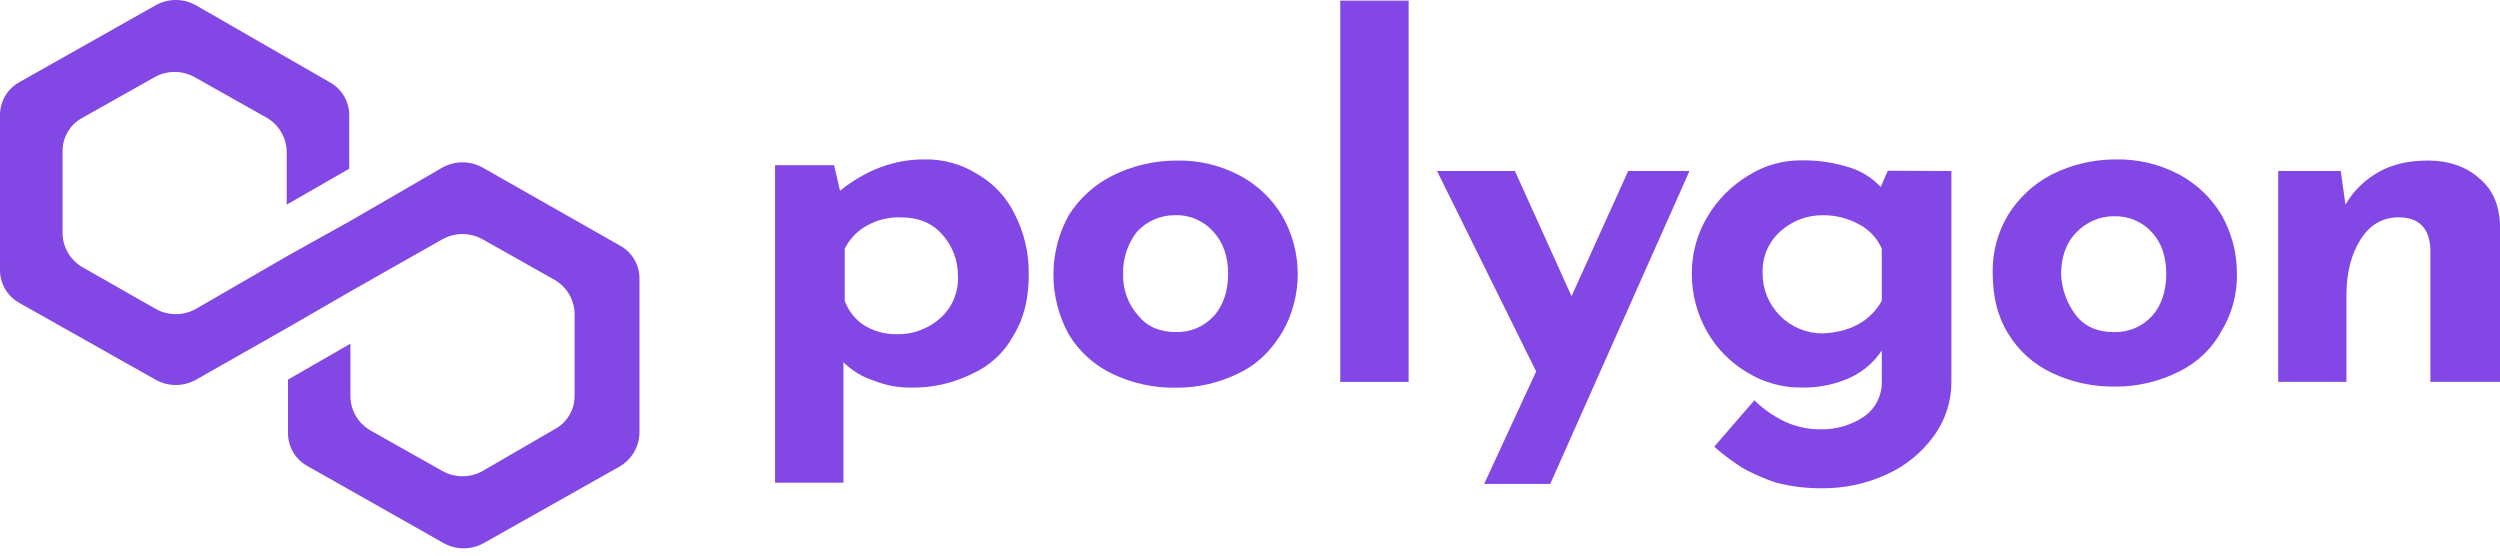
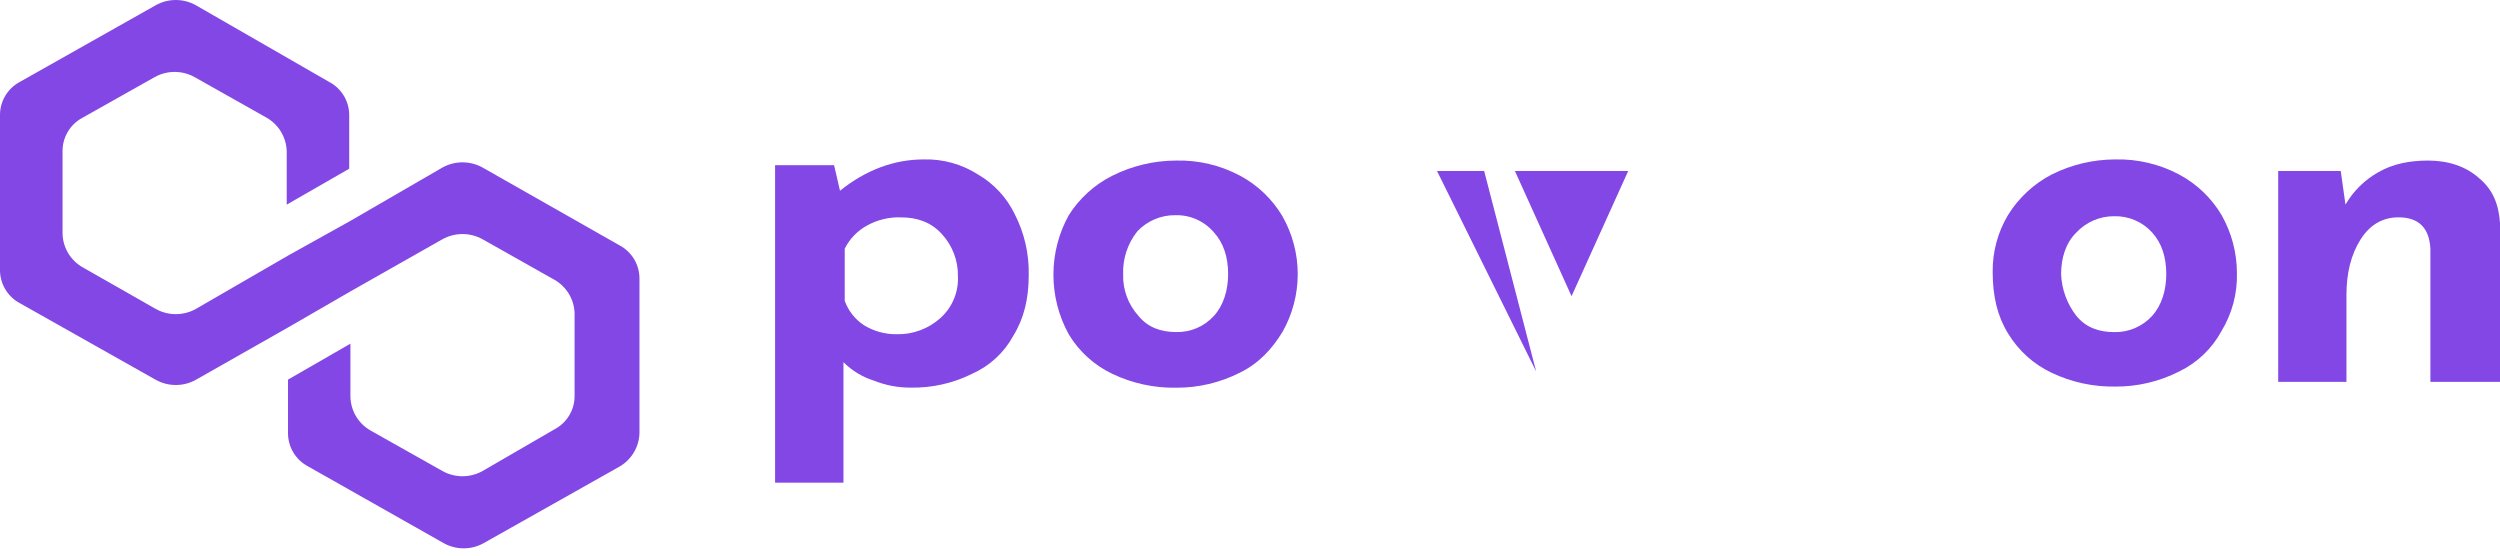
<svg xmlns="http://www.w3.org/2000/svg" width="108" height="24" viewBox="0 0 108 24" fill="none">
  <path d="M42.25 7.538C42.935 7.936 43.485 8.529 43.831 9.241C44.253 10.06 44.463 10.972 44.441 11.894C44.441 12.895 44.239 13.747 43.78 14.497C43.383 15.23 42.754 15.811 41.993 16.149C41.17 16.558 40.261 16.762 39.343 16.745C38.802 16.748 38.265 16.647 37.762 16.447C37.262 16.291 36.807 16.016 36.437 15.646V20.852H33.484V7.138H36.033L36.288 8.24C37.408 7.339 38.632 6.887 39.906 6.887C40.735 6.864 41.552 7.091 42.25 7.538ZM40.619 13.747C40.872 13.521 41.072 13.243 41.204 12.931C41.336 12.62 41.397 12.283 41.383 11.944C41.397 11.257 41.141 10.592 40.67 10.091C40.211 9.591 39.6 9.391 38.938 9.391C38.422 9.37 37.911 9.491 37.46 9.741C37.042 9.968 36.705 10.318 36.492 10.742V12.996C36.645 13.421 36.931 13.787 37.306 14.039C37.734 14.305 38.229 14.444 38.733 14.439C39.427 14.456 40.101 14.208 40.619 13.747Z" fill="#8247E5" />
  <path d="M46.175 9.29C46.637 8.561 47.289 7.972 48.061 7.587C48.915 7.16 49.857 6.938 50.812 6.936C51.77 6.913 52.718 7.137 53.565 7.587C54.325 7.992 54.96 8.598 55.4 9.339C55.834 10.102 56.062 10.964 56.062 11.842C56.062 12.72 55.834 13.582 55.4 14.345C54.941 15.09 54.381 15.698 53.565 16.098C52.712 16.531 51.768 16.754 50.812 16.749C49.861 16.766 48.92 16.562 48.061 16.154C47.279 15.784 46.623 15.193 46.175 14.452C45.734 13.654 45.504 12.756 45.508 11.844C45.511 10.95 45.74 10.071 46.175 9.29ZM49.181 13.645C49.589 14.146 50.151 14.345 50.812 14.345C51.118 14.352 51.422 14.293 51.704 14.173C51.985 14.052 52.237 13.872 52.443 13.645C52.851 13.198 53.055 12.543 53.055 11.843C53.055 11.092 52.851 10.491 52.443 10.04C52.237 9.798 51.978 9.605 51.687 9.476C51.396 9.347 51.08 9.286 50.761 9.296C50.456 9.294 50.154 9.355 49.873 9.476C49.592 9.596 49.34 9.773 49.13 9.996C48.712 10.521 48.496 11.178 48.52 11.849C48.5 12.511 48.737 13.154 49.181 13.645Z" fill="#8247E5" />
-   <path d="M60.853 0.027V16.499H57.9V0.027H60.853Z" fill="#8247E5" />
-   <path d="M72.985 7.388L66.97 20.905H64.116L66.362 16.048L62.08 7.388H65.445L67.891 12.795L70.338 7.388H72.985Z" fill="#8247E5" />
-   <path d="M84.3 7.388V16.499C84.303 17.343 84.035 18.166 83.534 18.845C83.011 19.565 82.309 20.134 81.497 20.497C80.618 20.9 79.66 21.104 78.693 21.093C78.022 21.097 77.354 21.013 76.705 20.843C76.231 20.682 75.771 20.483 75.33 20.247C74.879 19.967 74.452 19.649 74.055 19.297L75.789 17.293C76.163 17.659 76.593 17.963 77.062 18.194C77.556 18.429 78.096 18.549 78.643 18.547C79.313 18.564 79.972 18.372 80.528 17.996C80.776 17.823 80.976 17.589 81.109 17.318C81.243 17.047 81.306 16.746 81.293 16.444V15.142C80.963 15.639 80.505 16.037 79.967 16.294C79.297 16.606 78.565 16.759 77.826 16.741C76.999 16.75 76.186 16.524 75.482 16.09C74.762 15.666 74.165 15.062 73.75 14.336C73.323 13.589 73.095 12.745 73.087 11.885C73.07 11.005 73.3 10.137 73.75 9.381C74.183 8.638 74.798 8.018 75.537 7.578C76.222 7.144 77.019 6.918 77.831 6.928C78.522 6.917 79.211 7.017 79.87 7.225C80.397 7.381 80.872 7.674 81.246 8.076L81.552 7.376L84.3 7.388ZM81.293 12.994V10.741C81.096 10.294 80.755 9.927 80.324 9.698C79.841 9.431 79.296 9.293 78.744 9.297C78.066 9.292 77.411 9.542 76.909 9.997C76.656 10.223 76.457 10.501 76.324 10.813C76.192 11.124 76.131 11.462 76.145 11.8C76.142 12.142 76.208 12.481 76.338 12.798C76.467 13.115 76.659 13.402 76.9 13.645C77.142 13.887 77.43 14.079 77.746 14.209C78.063 14.339 78.402 14.405 78.744 14.403C79.918 14.345 80.783 13.896 81.293 12.994Z" fill="#8247E5" />
+   <path d="M72.985 7.388H64.116L66.362 16.048L62.08 7.388H65.445L67.891 12.795L70.338 7.388H72.985Z" fill="#8247E5" />
  <path d="M86.746 9.29C87.205 8.547 87.857 7.942 88.632 7.538C89.487 7.111 90.43 6.888 91.386 6.887C92.343 6.865 93.291 7.089 94.137 7.538C94.897 7.943 95.532 8.549 95.972 9.29C96.405 10.054 96.633 10.916 96.635 11.794C96.658 12.674 96.428 13.543 95.972 14.296C95.561 15.06 94.918 15.674 94.137 16.049C93.284 16.482 92.341 16.705 91.386 16.7C90.434 16.717 89.492 16.513 88.633 16.105C87.85 15.736 87.195 15.144 86.747 14.403C86.288 13.659 86.084 12.801 86.084 11.749C86.073 10.884 86.302 10.033 86.746 9.29ZM89.701 13.647C90.109 14.147 90.669 14.347 91.332 14.347C91.639 14.355 91.945 14.296 92.228 14.176C92.51 14.055 92.764 13.874 92.971 13.647C93.379 13.2 93.583 12.544 93.583 11.845C93.583 11.092 93.379 10.491 92.971 10.042C92.764 9.814 92.511 9.633 92.228 9.512C91.945 9.391 91.639 9.333 91.332 9.341C91.026 9.339 90.724 9.4 90.443 9.521C90.162 9.641 89.91 9.819 89.701 10.042C89.242 10.489 89.04 11.143 89.04 11.845C89.066 12.5 89.297 13.13 89.701 13.647Z" fill="#8247E5" />
  <path d="M107.084 7.686C107.695 8.187 107.949 8.838 108 9.639V16.498H104.993V10.74C104.942 9.839 104.484 9.389 103.618 9.389C102.955 9.389 102.394 9.687 101.979 10.341C101.565 10.995 101.367 11.791 101.367 12.743V16.498H98.418V7.387H101.12L101.324 8.838C101.666 8.251 102.158 7.767 102.751 7.436C103.362 7.086 104.077 6.936 104.891 6.936C105.758 6.936 106.523 7.186 107.084 7.686Z" fill="#8247E5" />
  <path d="M20.846 7.237C20.581 7.09 20.283 7.013 19.98 7.013C19.677 7.013 19.379 7.09 19.114 7.237L15.138 9.541L12.442 11.043L8.461 13.346C8.196 13.494 7.898 13.571 7.595 13.571C7.291 13.571 6.993 13.494 6.728 13.346L3.568 11.546C3.311 11.399 3.096 11.188 2.944 10.934C2.793 10.679 2.709 10.39 2.702 10.094V6.537C2.699 6.239 2.778 5.945 2.931 5.689C3.083 5.433 3.304 5.224 3.568 5.085L6.678 3.333C6.942 3.185 7.241 3.107 7.544 3.107C7.847 3.107 8.145 3.185 8.41 3.333L11.519 5.085C11.776 5.232 11.991 5.443 12.142 5.697C12.294 5.952 12.378 6.241 12.386 6.537V8.84L15.086 7.288V4.992C15.09 4.694 15.011 4.401 14.858 4.144C14.705 3.888 14.485 3.679 14.221 3.54L8.461 0.226C8.196 0.078 7.898 0 7.595 0C7.291 0 6.993 0.078 6.728 0.226L0.867 3.533C0.602 3.672 0.38 3.882 0.227 4.14C0.074 4.397 -0.005 4.693 0 4.992V11.65C-0.003 11.949 0.076 12.243 0.229 12.499C0.382 12.755 0.603 12.964 0.867 13.103L6.728 16.407C6.993 16.555 7.291 16.632 7.595 16.632C7.898 16.632 8.196 16.555 8.461 16.407L12.442 14.147L15.138 12.589L19.114 10.335C19.379 10.188 19.677 10.111 19.98 10.111C20.283 10.111 20.581 10.188 20.846 10.335L23.955 12.088C24.212 12.235 24.427 12.446 24.579 12.7C24.731 12.954 24.814 13.243 24.822 13.539V17.095C24.825 17.393 24.746 17.686 24.593 17.942C24.44 18.198 24.219 18.407 23.955 18.546L20.846 20.348C20.581 20.496 20.283 20.574 19.98 20.574C19.677 20.574 19.378 20.496 19.114 20.348L16.004 18.596C15.747 18.449 15.532 18.238 15.38 17.984C15.229 17.729 15.146 17.44 15.138 17.144V14.847L12.442 16.399V18.696C12.439 18.994 12.518 19.288 12.671 19.544C12.824 19.801 13.045 20.01 13.309 20.148L19.165 23.462C19.429 23.611 19.727 23.688 20.031 23.688C20.334 23.688 20.632 23.611 20.897 23.462L26.758 20.159C27.015 20.012 27.23 19.801 27.382 19.546C27.534 19.292 27.618 19.003 27.625 18.706V12.048C27.628 11.75 27.549 11.456 27.396 11.2C27.243 10.944 27.022 10.735 26.758 10.596L20.846 7.237Z" fill="#8247E5" />
</svg>